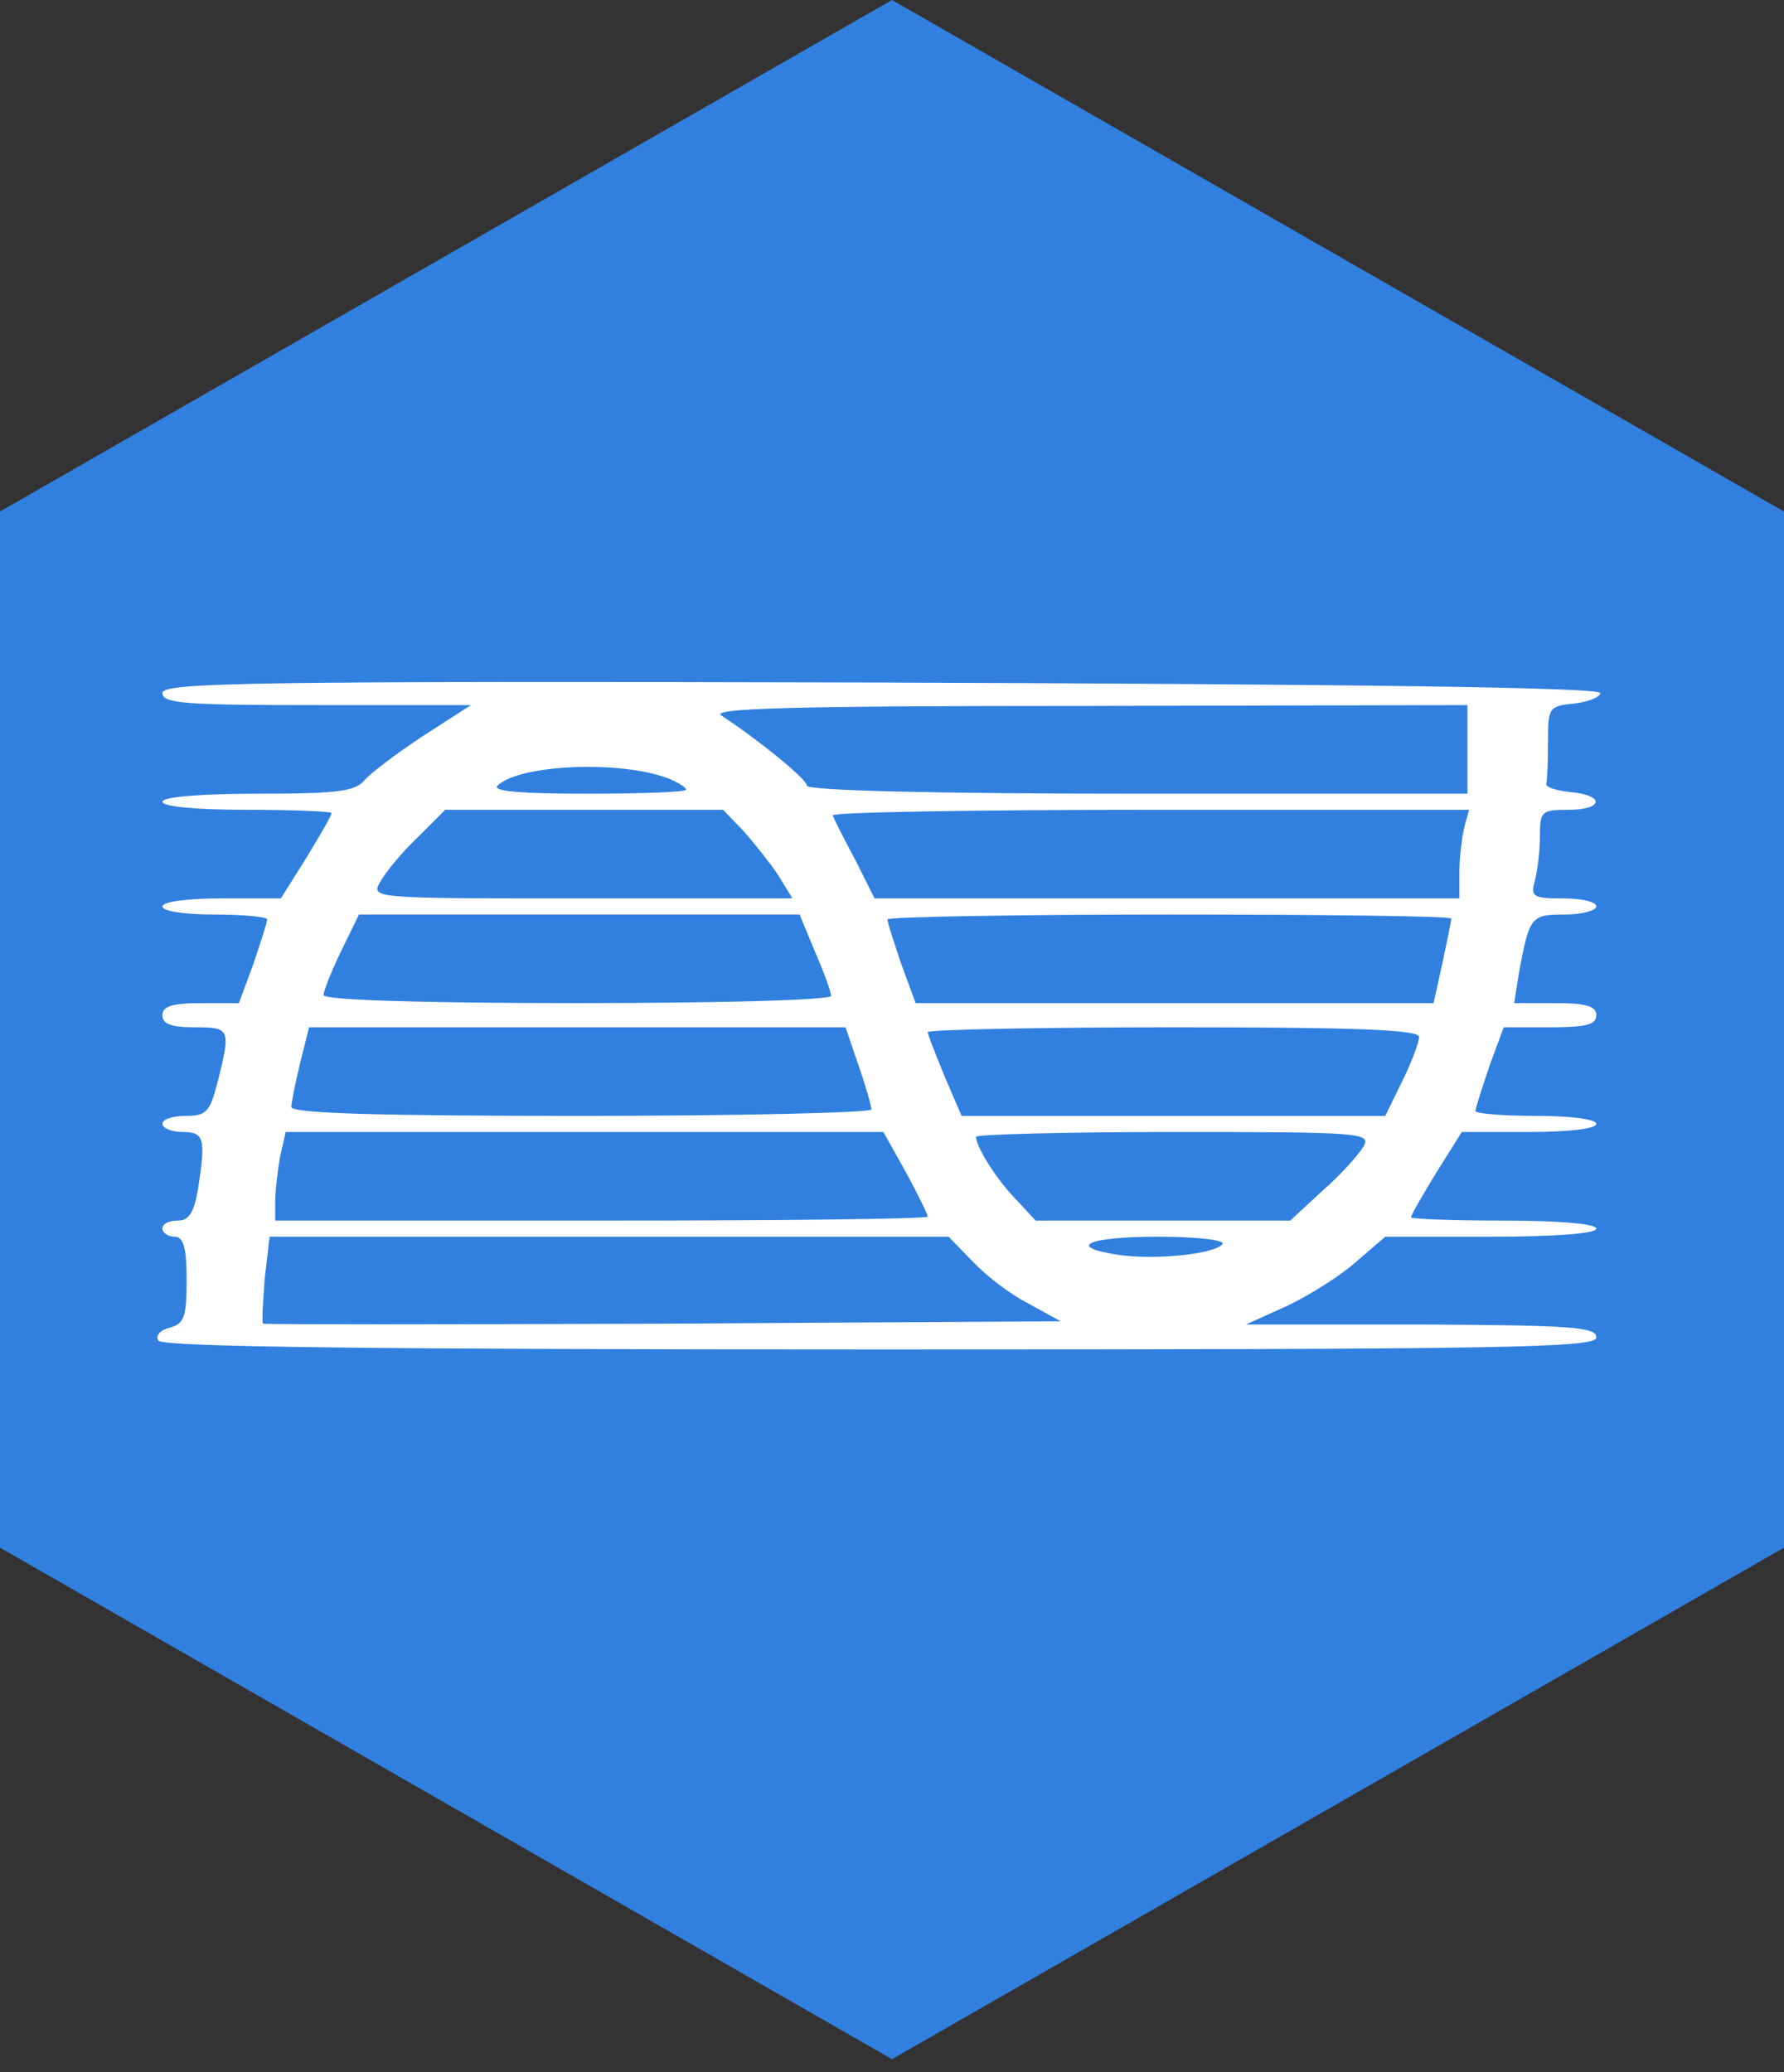
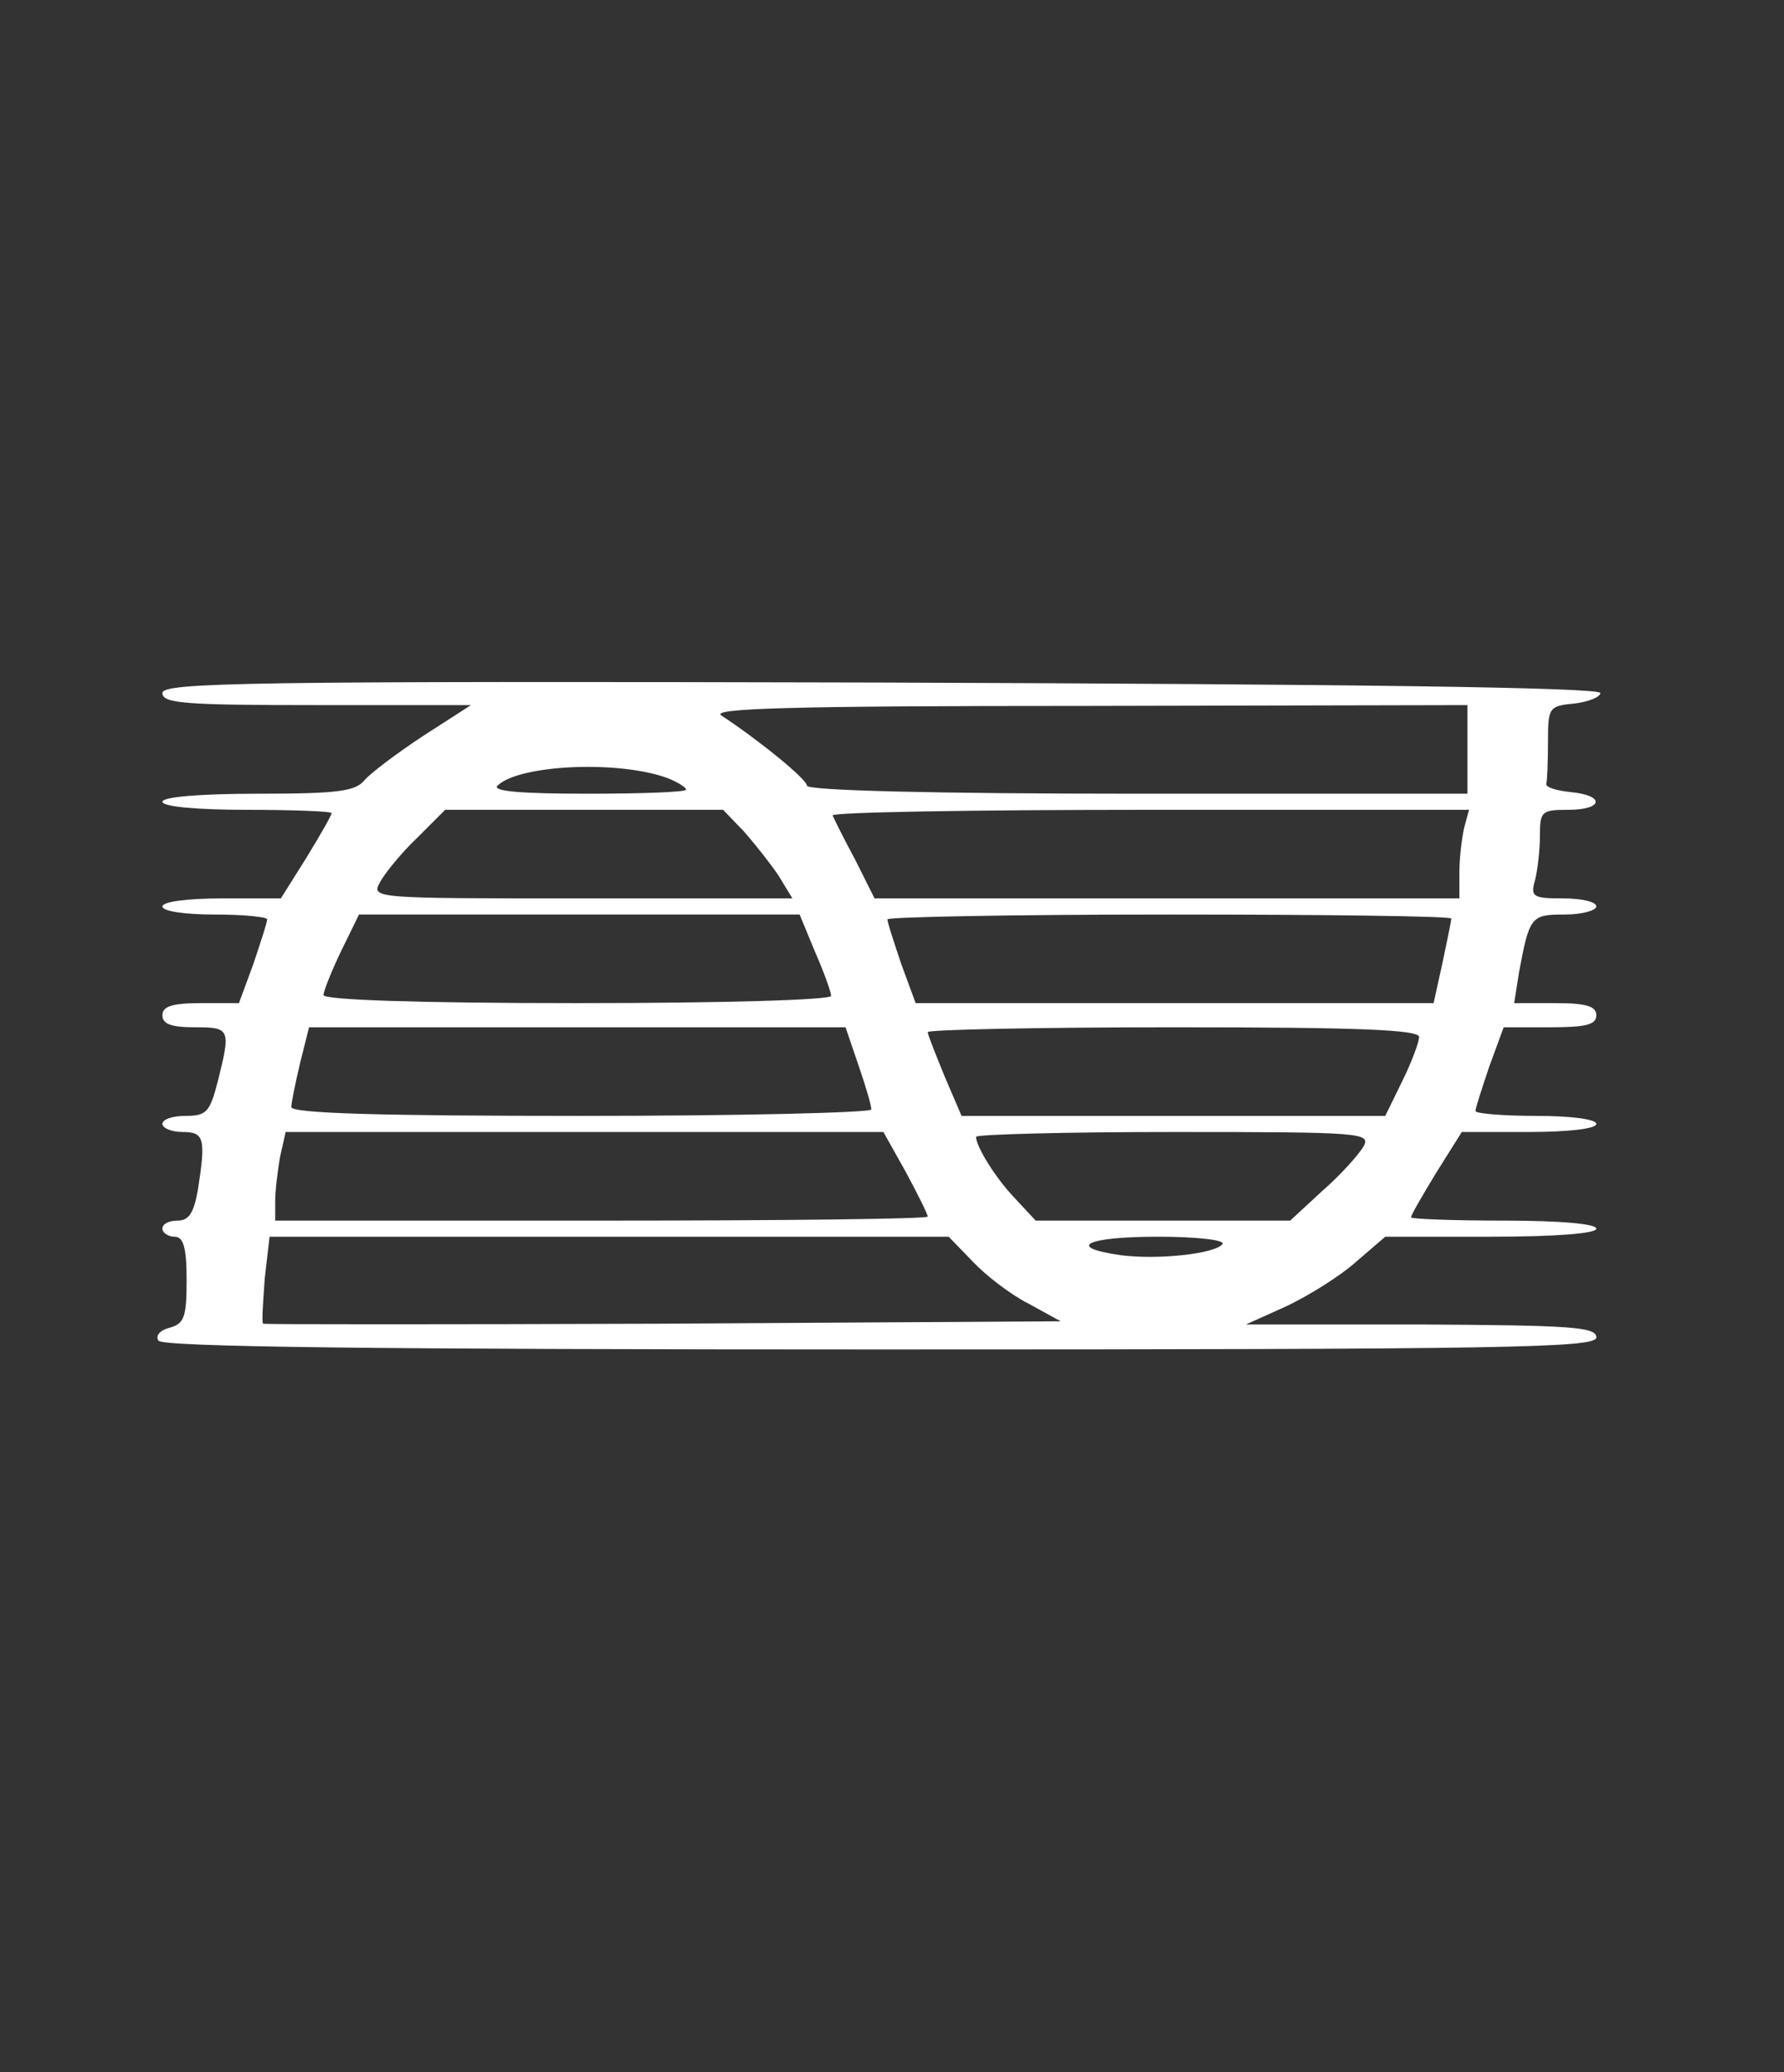
<svg xmlns="http://www.w3.org/2000/svg" width="68" height="79" viewBox="0 0 68 79" fill="none">
  <rect x="0" y="0" width="68" height="79" fill="#333333" stroke="none" />
-   <path d="M68 19.5L34 0L0 19.5V59L34 78.5L68 59V19.5Z" fill="#3180E0" />
  <path d="M6.191 26.42C6.191 26.819 7.051 26.88 12.087 26.88H17.951L16.14 28.047C15.157 28.692 14.144 29.459 13.898 29.736C13.561 30.166 12.885 30.258 9.845 30.258C7.604 30.258 6.191 30.381 6.191 30.565C6.191 30.749 7.481 30.872 9.415 30.872C11.196 30.872 12.639 30.933 12.639 30.995C12.639 31.087 12.21 31.824 11.688 32.684L10.705 34.249H8.464C7.143 34.249 6.191 34.372 6.191 34.556C6.191 34.741 7.051 34.864 8.187 34.864C9.293 34.864 10.183 34.956 10.183 35.048C10.183 35.171 9.937 35.908 9.661 36.737L9.108 38.241H7.665C6.56 38.241 6.191 38.364 6.191 38.702C6.191 39.039 6.529 39.162 7.42 39.162C8.771 39.162 8.801 39.224 8.31 41.189C8.003 42.386 7.88 42.54 7.082 42.54C6.591 42.54 6.191 42.663 6.191 42.847C6.191 43 6.529 43.154 6.959 43.154C7.788 43.154 7.849 43.4 7.542 45.365C7.389 46.224 7.205 46.532 6.775 46.532C6.437 46.532 6.191 46.654 6.191 46.839C6.191 46.992 6.406 47.146 6.652 47.146C6.99 47.146 7.113 47.545 7.113 48.804C7.113 50.216 7.02 50.462 6.468 50.615C6.099 50.707 5.915 50.922 6.038 51.107C6.161 51.352 14.512 51.444 33.55 51.444C57.622 51.444 60.846 51.383 60.846 50.984C60.846 50.585 59.895 50.523 54.184 50.492H47.49L49.056 49.786C49.885 49.387 51.082 48.65 51.696 48.097L52.802 47.146H56.824C59.311 47.146 60.846 47.023 60.846 46.839C60.846 46.654 59.465 46.532 57.315 46.532C55.381 46.532 53.784 46.47 53.784 46.409C53.784 46.317 54.214 45.58 54.736 44.72L55.719 43.154H58.267C59.772 43.154 60.846 43.031 60.846 42.847C60.846 42.663 59.864 42.54 58.544 42.54C57.285 42.54 56.241 42.448 56.241 42.356C56.241 42.233 56.486 41.496 56.763 40.667L57.315 39.162H59.066C60.447 39.162 60.846 39.07 60.846 38.702C60.846 38.364 60.478 38.241 59.281 38.241H57.715L57.899 37.074C58.298 34.925 58.359 34.864 59.649 34.864C60.294 34.864 60.846 34.71 60.846 34.556C60.846 34.372 60.263 34.249 59.588 34.249C58.421 34.249 58.329 34.188 58.513 33.543C58.605 33.175 58.697 32.407 58.697 31.855C58.697 30.933 58.758 30.872 59.772 30.872C61.123 30.872 61.184 30.319 59.864 30.196C59.311 30.135 58.881 30.012 58.943 29.859C58.974 29.736 59.004 29.03 59.004 28.293C59.004 26.972 59.035 26.911 60.017 26.819C60.539 26.757 61 26.573 61 26.42C61 26.205 51.604 26.082 33.611 26.02C9.354 25.959 6.191 26.02 6.191 26.42ZM55.934 28.569V30.258H43.345C35.545 30.258 30.756 30.135 30.756 29.951C30.756 29.705 28.944 28.231 27.501 27.279C27.04 27.003 30.08 26.911 41.441 26.911L55.934 26.88V28.569ZM25.474 29.674C25.843 29.828 26.15 30.012 26.15 30.104C26.15 30.196 24.461 30.258 22.404 30.258C19.855 30.258 18.75 30.166 18.965 29.951C19.763 29.152 23.601 28.968 25.474 29.674ZM28.36 31.701C28.79 32.192 29.374 32.929 29.681 33.39L30.203 34.249H22.189C14.236 34.249 14.144 34.249 14.482 33.635C14.666 33.298 15.28 32.53 15.894 31.947L16.969 30.872H22.25H27.562L28.36 31.701ZM55.811 31.547C55.719 31.947 55.627 32.714 55.627 33.236V34.249H44.481H33.335L32.598 32.776C32.168 31.977 31.799 31.24 31.738 31.087C31.677 30.964 37.111 30.872 43.805 30.872H55.995L55.811 31.547ZM31.062 36.276C31.4 37.044 31.677 37.811 31.677 37.965C31.677 38.118 27.654 38.241 22.005 38.241C15.925 38.241 12.332 38.118 12.332 37.934C12.332 37.781 12.639 37.013 13.008 36.245L13.684 34.864H22.066H30.479L31.062 36.276ZM55.32 35.017C55.32 35.078 55.166 35.846 54.982 36.706L54.644 38.241H44.788H34.901L34.348 36.737C34.072 35.908 33.826 35.171 33.826 35.048C33.826 34.956 38.677 34.864 44.573 34.864C50.499 34.864 55.32 34.925 55.32 35.017ZM32.721 40.605C32.997 41.404 33.212 42.141 33.212 42.294C33.212 42.417 28.238 42.54 22.158 42.54C14.605 42.54 11.104 42.448 11.104 42.202C11.104 42.049 11.258 41.281 11.442 40.513L11.78 39.162H22.005H32.229L32.721 40.605ZM54.091 39.531C54.091 39.715 53.815 40.483 53.447 41.219L52.802 42.54H44.726H36.651L36.006 41.035C35.668 40.206 35.361 39.439 35.361 39.346C35.361 39.254 39.568 39.162 44.726 39.162C51.727 39.162 54.091 39.254 54.091 39.531ZM34.532 44.689C34.993 45.549 35.361 46.286 35.361 46.378C35.361 46.47 29.773 46.532 22.926 46.532H10.49V45.795C10.49 45.395 10.582 44.628 10.674 44.106L10.889 43.154H22.281H33.672L34.532 44.689ZM51.973 43.707C51.788 44.014 51.113 44.781 50.407 45.395L49.178 46.532H44.327H39.476L38.677 45.672C37.941 44.904 37.204 43.707 37.204 43.338C37.204 43.246 40.581 43.154 44.726 43.154C51.942 43.154 52.249 43.185 51.973 43.707ZM37.081 48.097C37.572 48.62 38.524 49.356 39.199 49.694L40.428 50.37L25.259 50.462C16.907 50.492 10.06 50.492 10.03 50.462C9.968 50.4 10.03 49.633 10.091 48.742L10.275 47.146H23.202H36.16L37.081 48.097ZM46.599 47.422C46.354 47.79 44.174 48.036 42.73 47.852C40.581 47.545 41.41 47.146 44.143 47.146C45.586 47.146 46.691 47.268 46.599 47.422Z" fill="white" />
</svg>